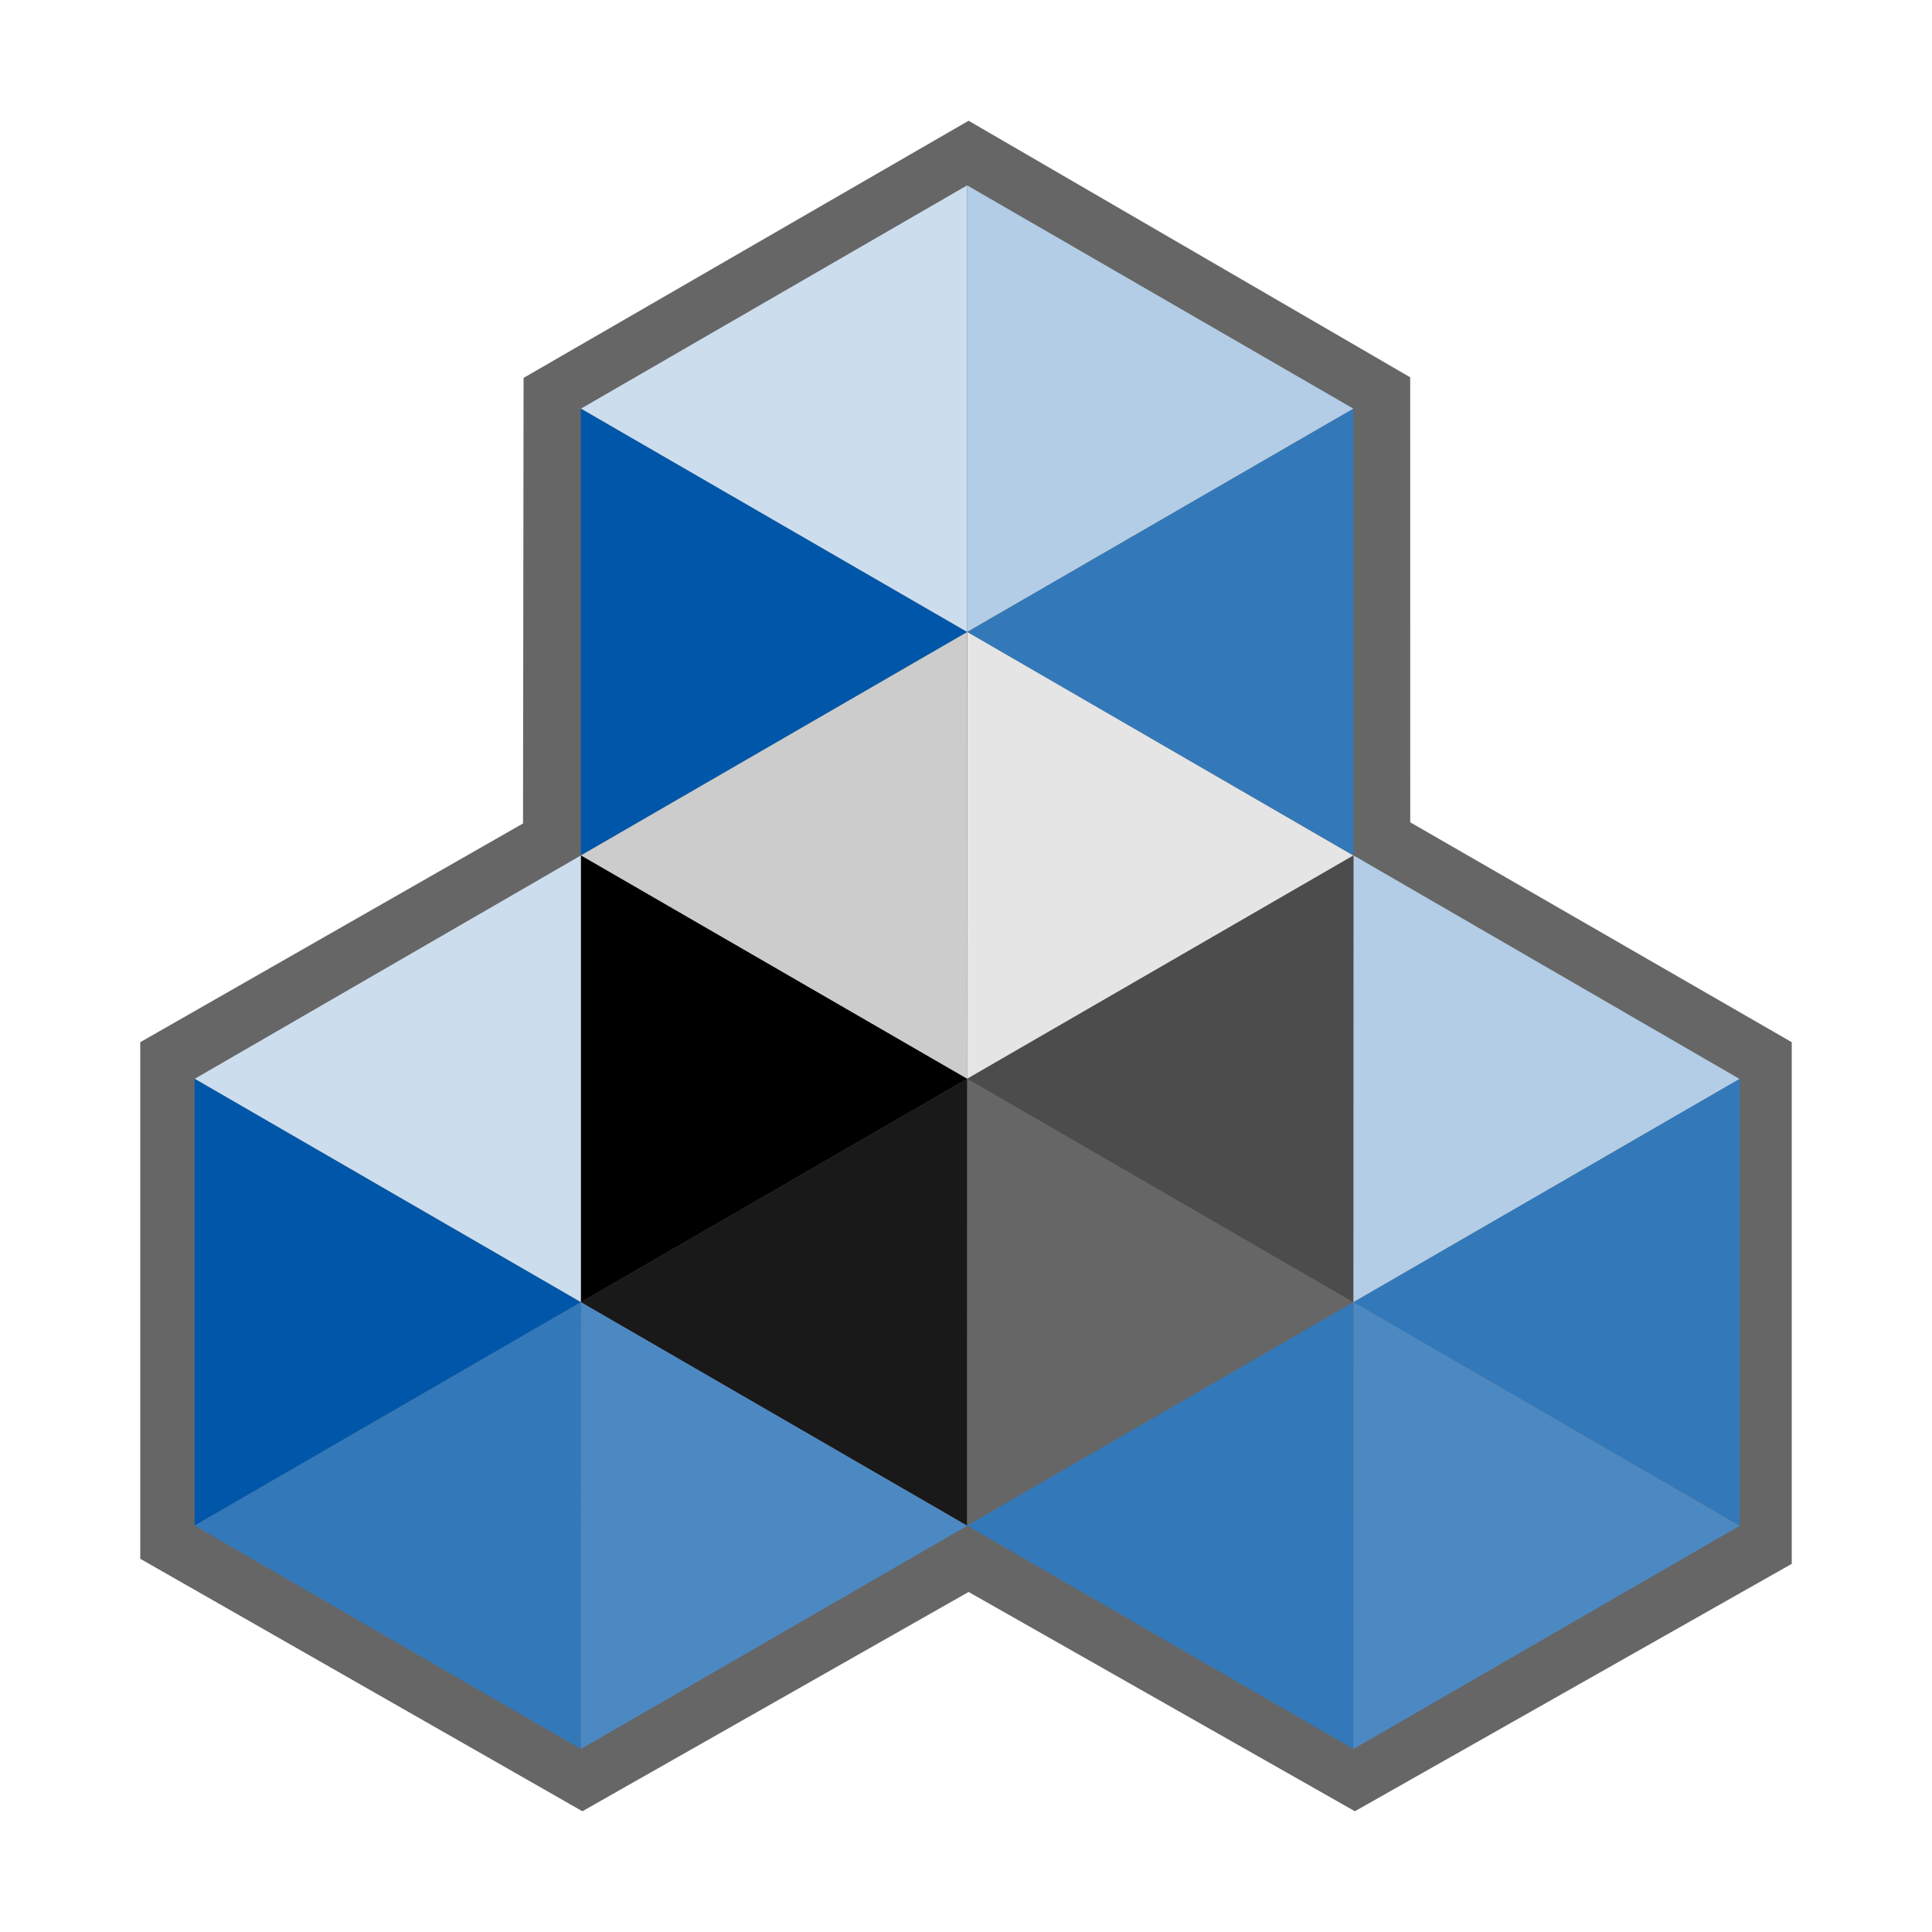
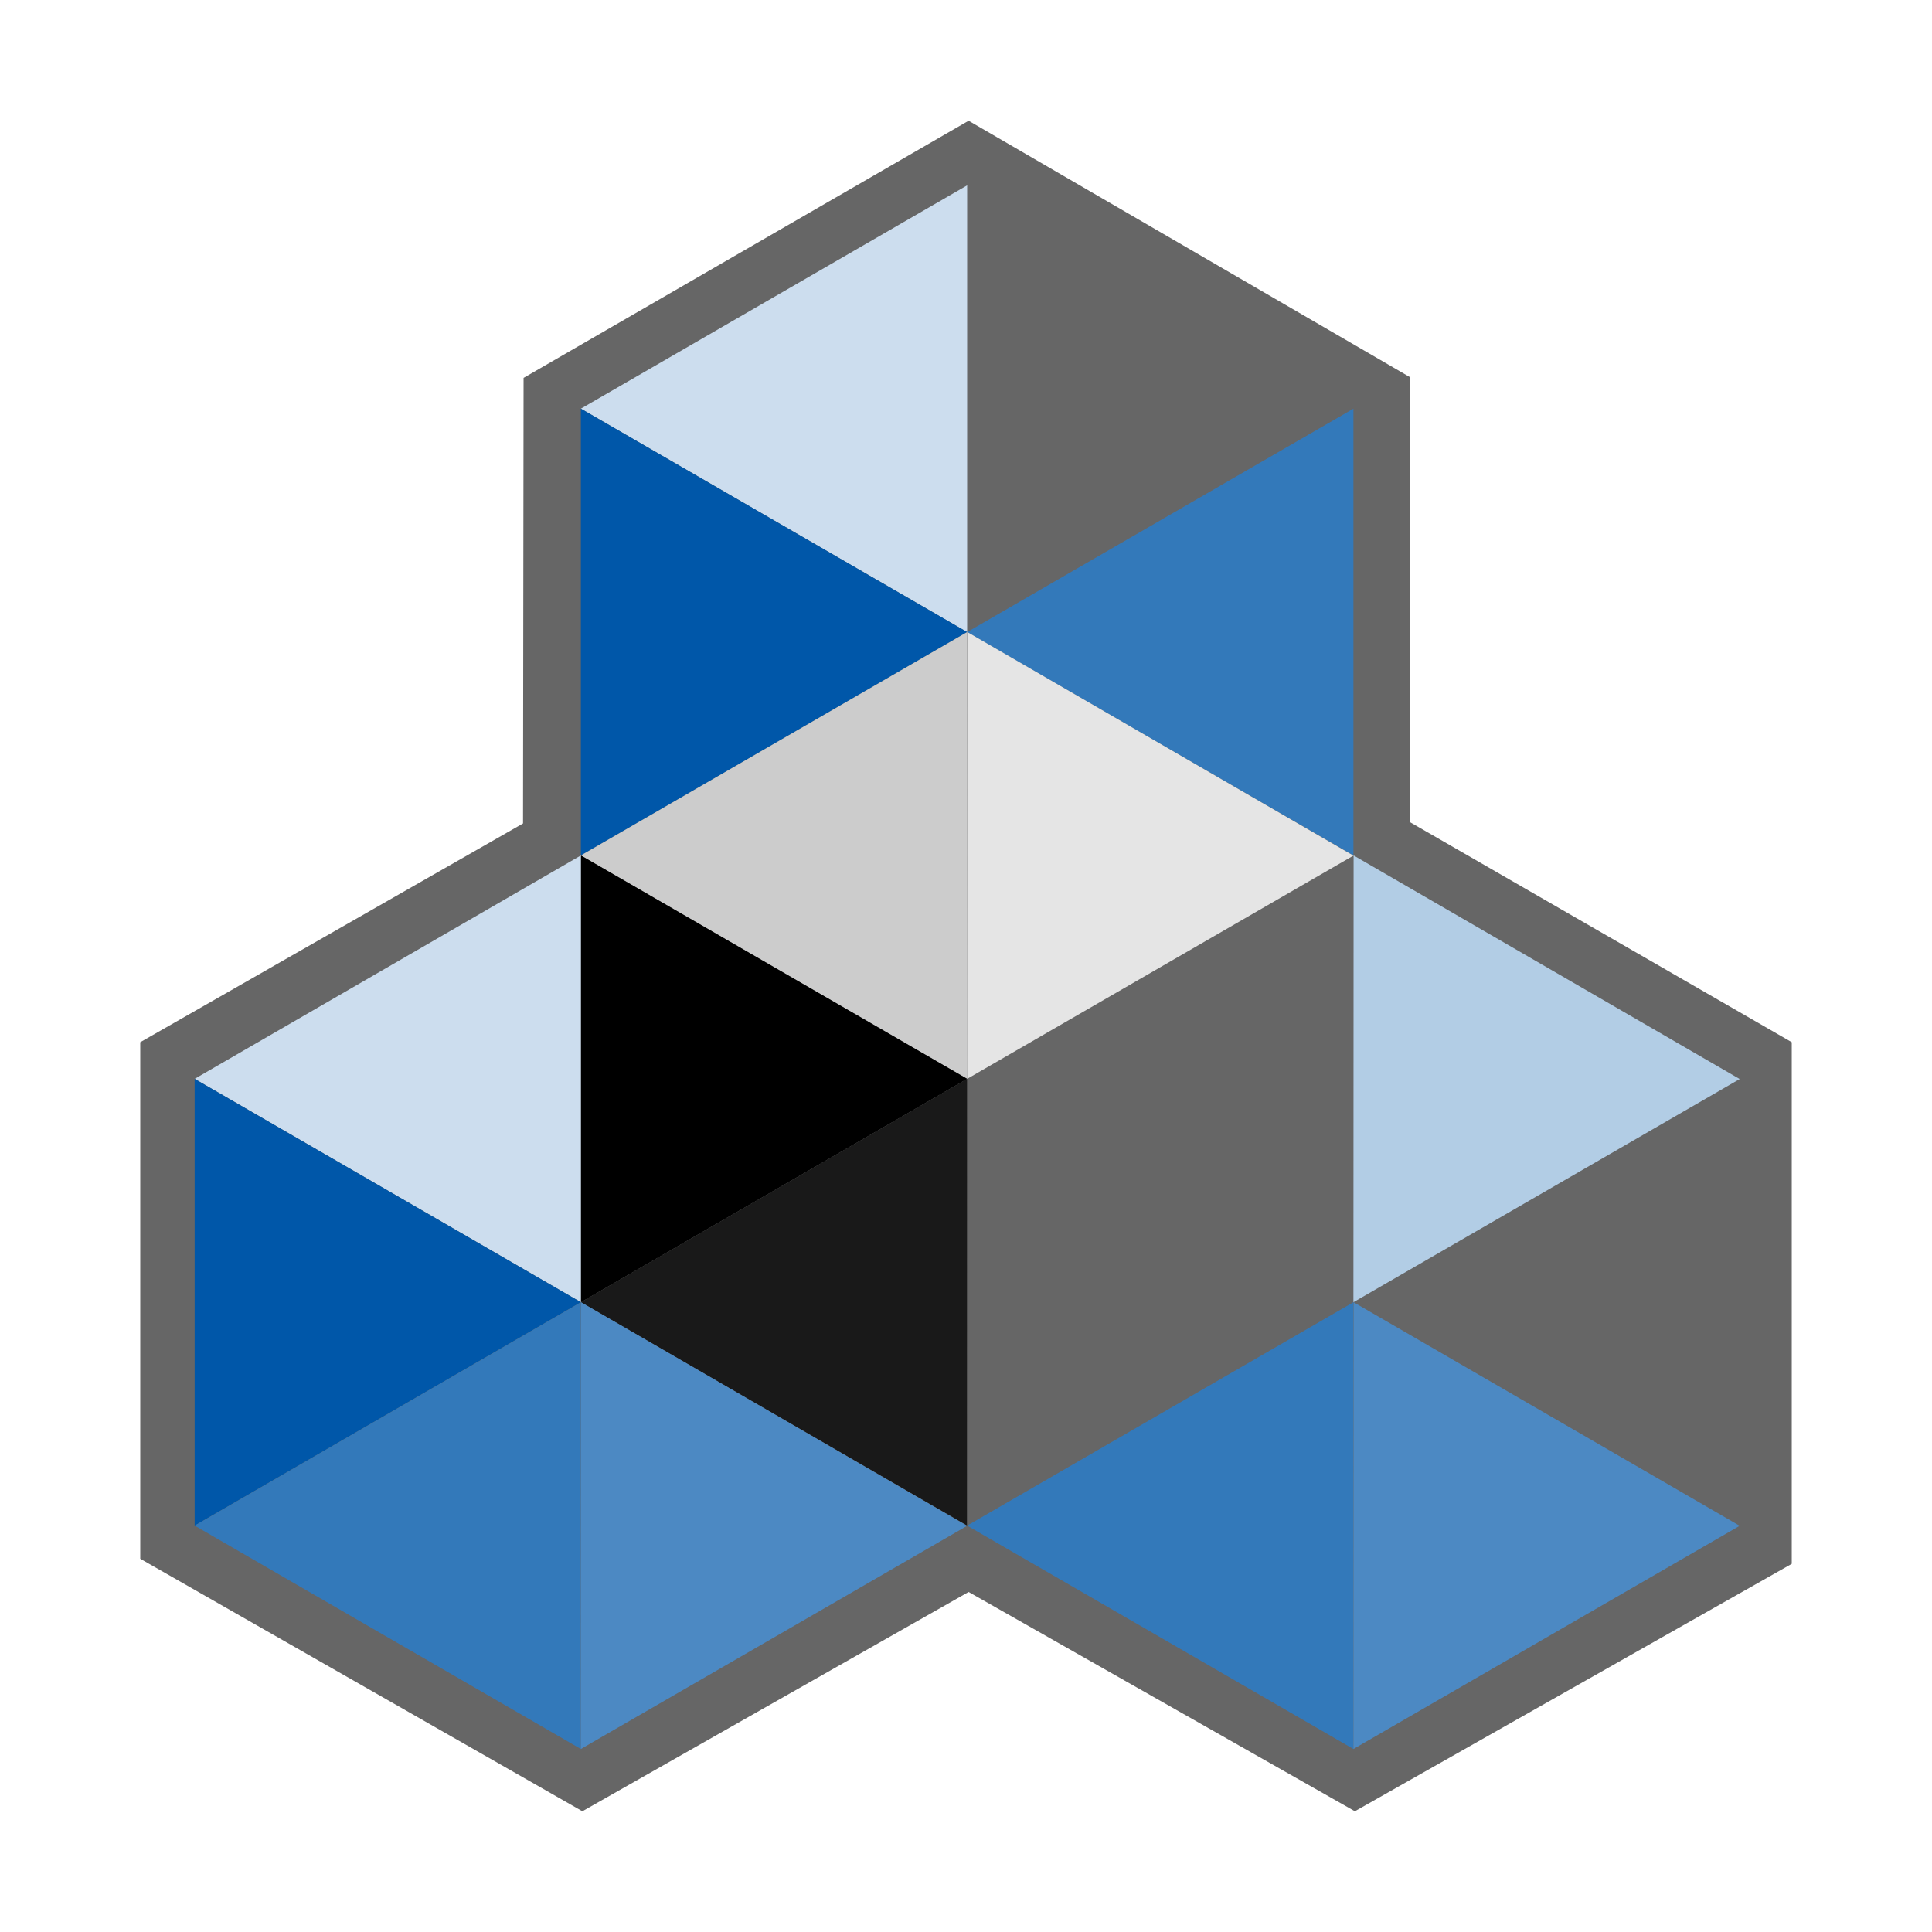
<svg xmlns="http://www.w3.org/2000/svg" viewBox="0 0 32 32">
  <title>file_type_rake</title>
  <polygon points="16.043 2 23.357 6.249 23.358 13.62 29.677 17.262 29.677 25.902 22.441 30 16.043 26.368 9.646 30 2.323 25.818 2.323 17.262 8.663 13.639 8.672 6.259 16.043 2" style="fill:#666" />
  <polyline points="16.019 3.07 16.019 10.469 9.621 6.769" style="fill:#cde" />
-   <polyline points="22.417 6.769 16.019 10.469 16.019 3.07" style="fill:#b2cde5" />
  <polyline points="22.417 6.769 22.417 14.169 16.019 10.469" style="fill:#3379ba" />
  <polyline points="9.621 6.769 9.621 14.169 16.019 10.469" style="fill:#0057a9" />
  <polyline points="16.019 10.469 16.019 17.869 9.621 14.169" style="fill:#ccc" />
  <polyline points="16.022 10.469 16.019 17.869 22.417 14.172" style="fill:#e5e5e5" />
-   <polyline points="22.417 14.169 22.417 21.569 16.019 17.869" style="fill:#4c4c4c" />
  <polyline points="9.621 14.169 9.621 21.569 16.019 17.869" />
  <polyline points="16.019 17.869 16.019 25.269 9.621 21.569" style="fill:#191919" />
  <polyline points="16.022 17.869 16.019 25.269 22.417 21.572" style="fill:#666" />
  <polyline points="9.621 14.169 9.621 21.569 3.224 17.869" style="fill:#cde" />
  <polyline points="3.224 17.869 3.224 25.269 9.621 21.569" style="fill:#0057a9" />
  <polyline points="9.621 21.569 9.621 28.969 3.224 25.269" style="fill:#3379ba" />
  <polyline points="9.624 21.569 9.621 28.969 16.019 25.272" style="fill:#4c89c3" />
  <polyline points="28.815 17.872 22.417 21.569 22.42 14.169" style="fill:#b2cde5" />
-   <polyline points="28.815 17.869 28.815 25.269 22.417 21.569" style="fill:#3379ba" />
  <polyline points="22.417 21.569 22.417 28.969 16.019 25.269" style="fill:#3379ba" />
  <polyline points="22.42 21.569 22.417 28.969 28.815 25.272" style="fill:#4c89c3" />
</svg>